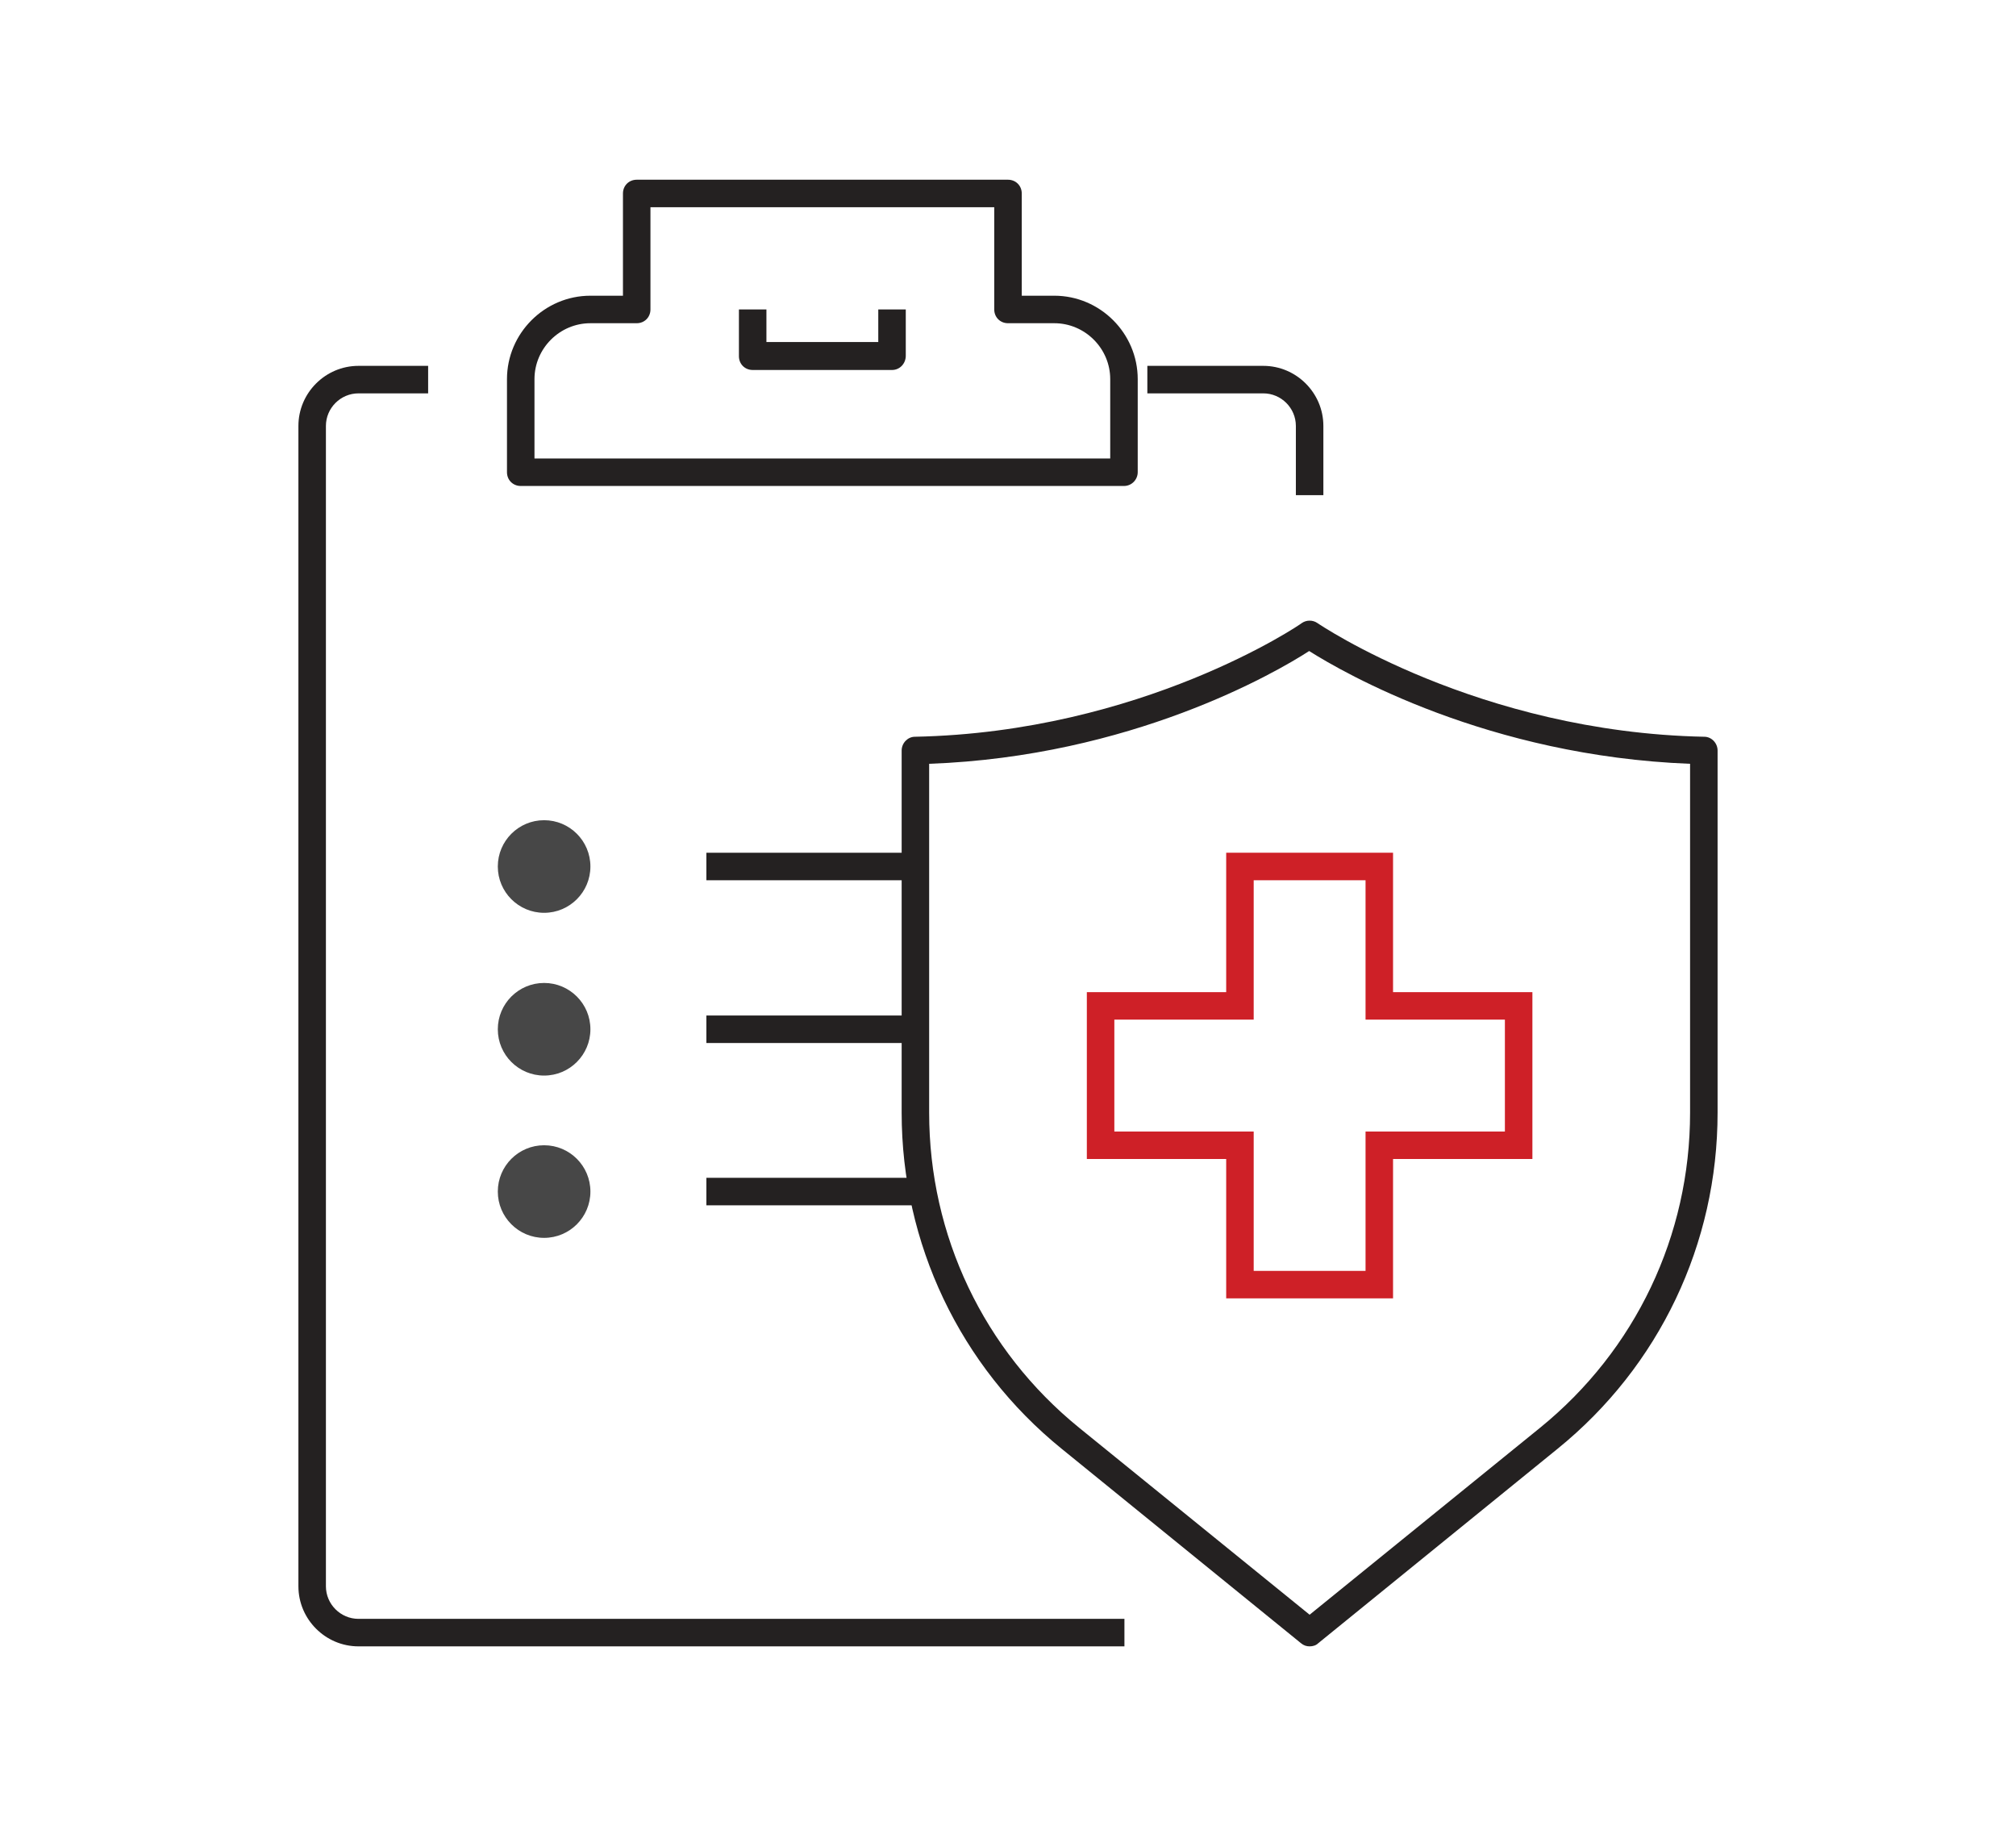
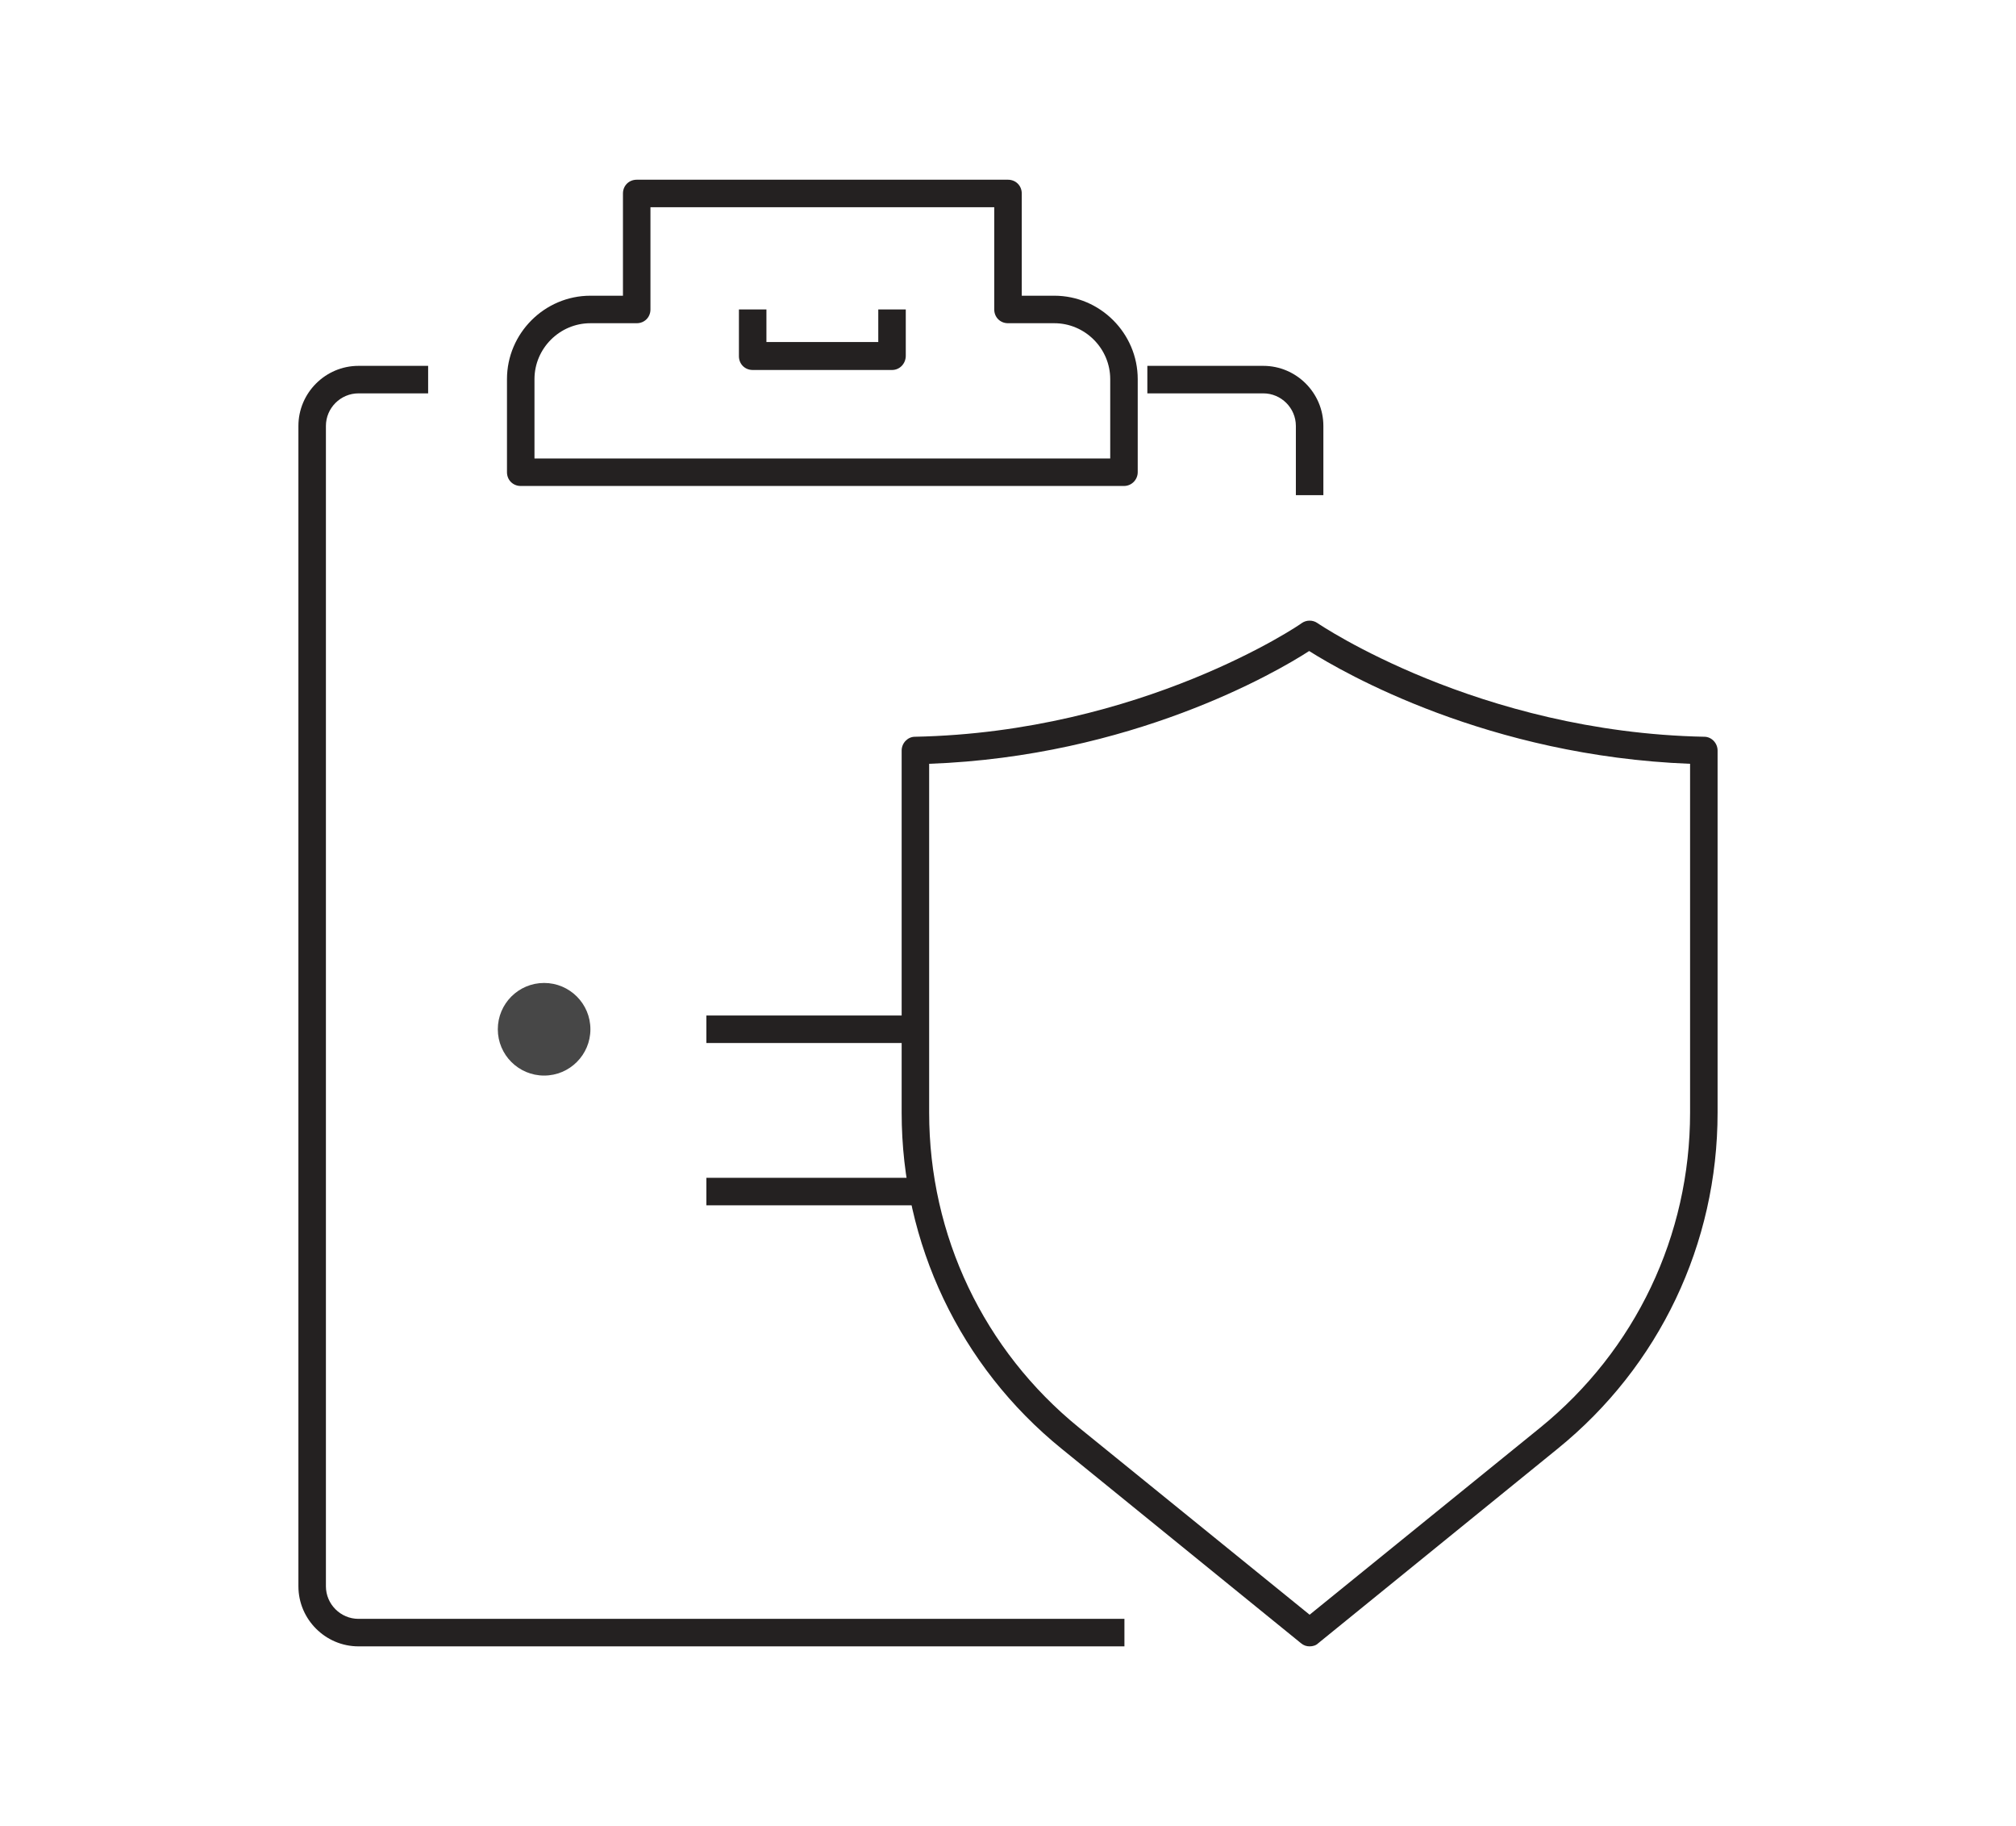
<svg xmlns="http://www.w3.org/2000/svg" version="1.1" id="레이어_1" x="0px" y="0px" viewBox="0 0 439.8 398.3" style="enable-background:new 0 0 439.8 398.3;" xml:space="preserve">
  <style type="text/css">
	.st0{fill:#242121;}
	.st1{fill:#CE2027;}
	.st2{fill:#474747;}
</style>
  <path class="st0" d="M285.7,359.1c-0.7,0-1.3-0.2-1.9-0.7L231.6,316c-22.2-18-34.9-44.8-34.9-73.3v-79c0-1.6,1.3-3,2.9-3  c49.5-1,84.1-24.5,84.4-24.8c1-0.7,2.4-0.7,3.4,0c0.3,0.2,35,23.8,84.4,24.8c1.6,0,2.9,1.4,2.9,3v79c0,28.6-12.7,55.3-34.9,73.3  l-52.2,42.4C287.1,358.9,286.4,359.1,285.7,359.1z M202.7,166.6v76.1c0,26.8,11.9,51.8,32.7,68.7l50.3,40.8l50.3-40.8  c20.8-16.9,32.7-41.9,32.7-68.7v-76.1c-44.1-1.7-75.5-19.8-83.1-24.6C278.2,146.8,246.7,165,202.7,166.6z" />
-   <path class="st1" d="M303.9,283.2h-36.4v-30.4h-30.4v-36.4h30.4V186h36.4v30.4h30.4v36.4h-30.4V283.2z M273.5,277.2h24.4v-30.4h30.4  v-24.4h-30.4V192h-24.4v30.4h-30.4v24.4h30.4V277.2z" />
  <g>
    <path class="st0" d="M245.2,106H113.6c-1.7,0-3-1.3-3-3V82.7c0-10,8.2-18.2,18.2-18.2h7.1V42.2c0-1.7,1.3-3,3-3h81c1.7,0,3,1.3,3,3   v22.3h7.1c10,0,18.2,8.2,18.2,18.2V103C248.2,104.6,246.9,106,245.2,106z M116.6,100h125.6V82.7c0-6.7-5.5-12.2-12.2-12.2h-10.1   c-1.7,0-3-1.3-3-3V45.2h-75v22.3c0,1.7-1.3,3-3,3h-10.1c-6.7,0-12.2,5.5-12.2,12.2C116.6,82.7,116.6,100,116.6,100z" />
    <path class="st0" d="M194.6,80.7h-30.4c-1.7,0-3-1.3-3-3V67.5h6v7.1h24.4v-7.1h6v10.1C197.6,79.3,196.3,80.7,194.6,80.7z" />
    <path class="st0" d="M245.2,359.1h-167c-7.2,0-13.1-5.9-13.1-13.1V92.9c0-7.2,5.9-13.1,13.1-13.1h15.2v6H78.2   c-3.9,0-7.1,3.2-7.1,7.1V346c0,3.9,3.2,7.1,7.1,7.1h167.1v6H245.2z" />
    <path class="st0" d="M288.7,108h-6V92.9c0-3.9-3.2-7.1-7.1-7.1h-25.3v-6h25.3c7.2,0,13.1,5.9,13.1,13.1V108z" />
  </g>
-   <rect x="154.1" y="186" class="st0" width="45.6" height="6" />
  <rect x="154.1" y="221.5" class="st0" width="45.6" height="6" />
  <rect x="154.1" y="256.9" class="st0" width="45.6" height="6" />
-   <circle class="st2" cx="118.7" cy="189" r="10.1" />
  <circle class="st2" cx="118.7" cy="224.5" r="10.1" />
-   <circle class="st2" cx="118.7" cy="259.9" r="10.1" />
</svg>